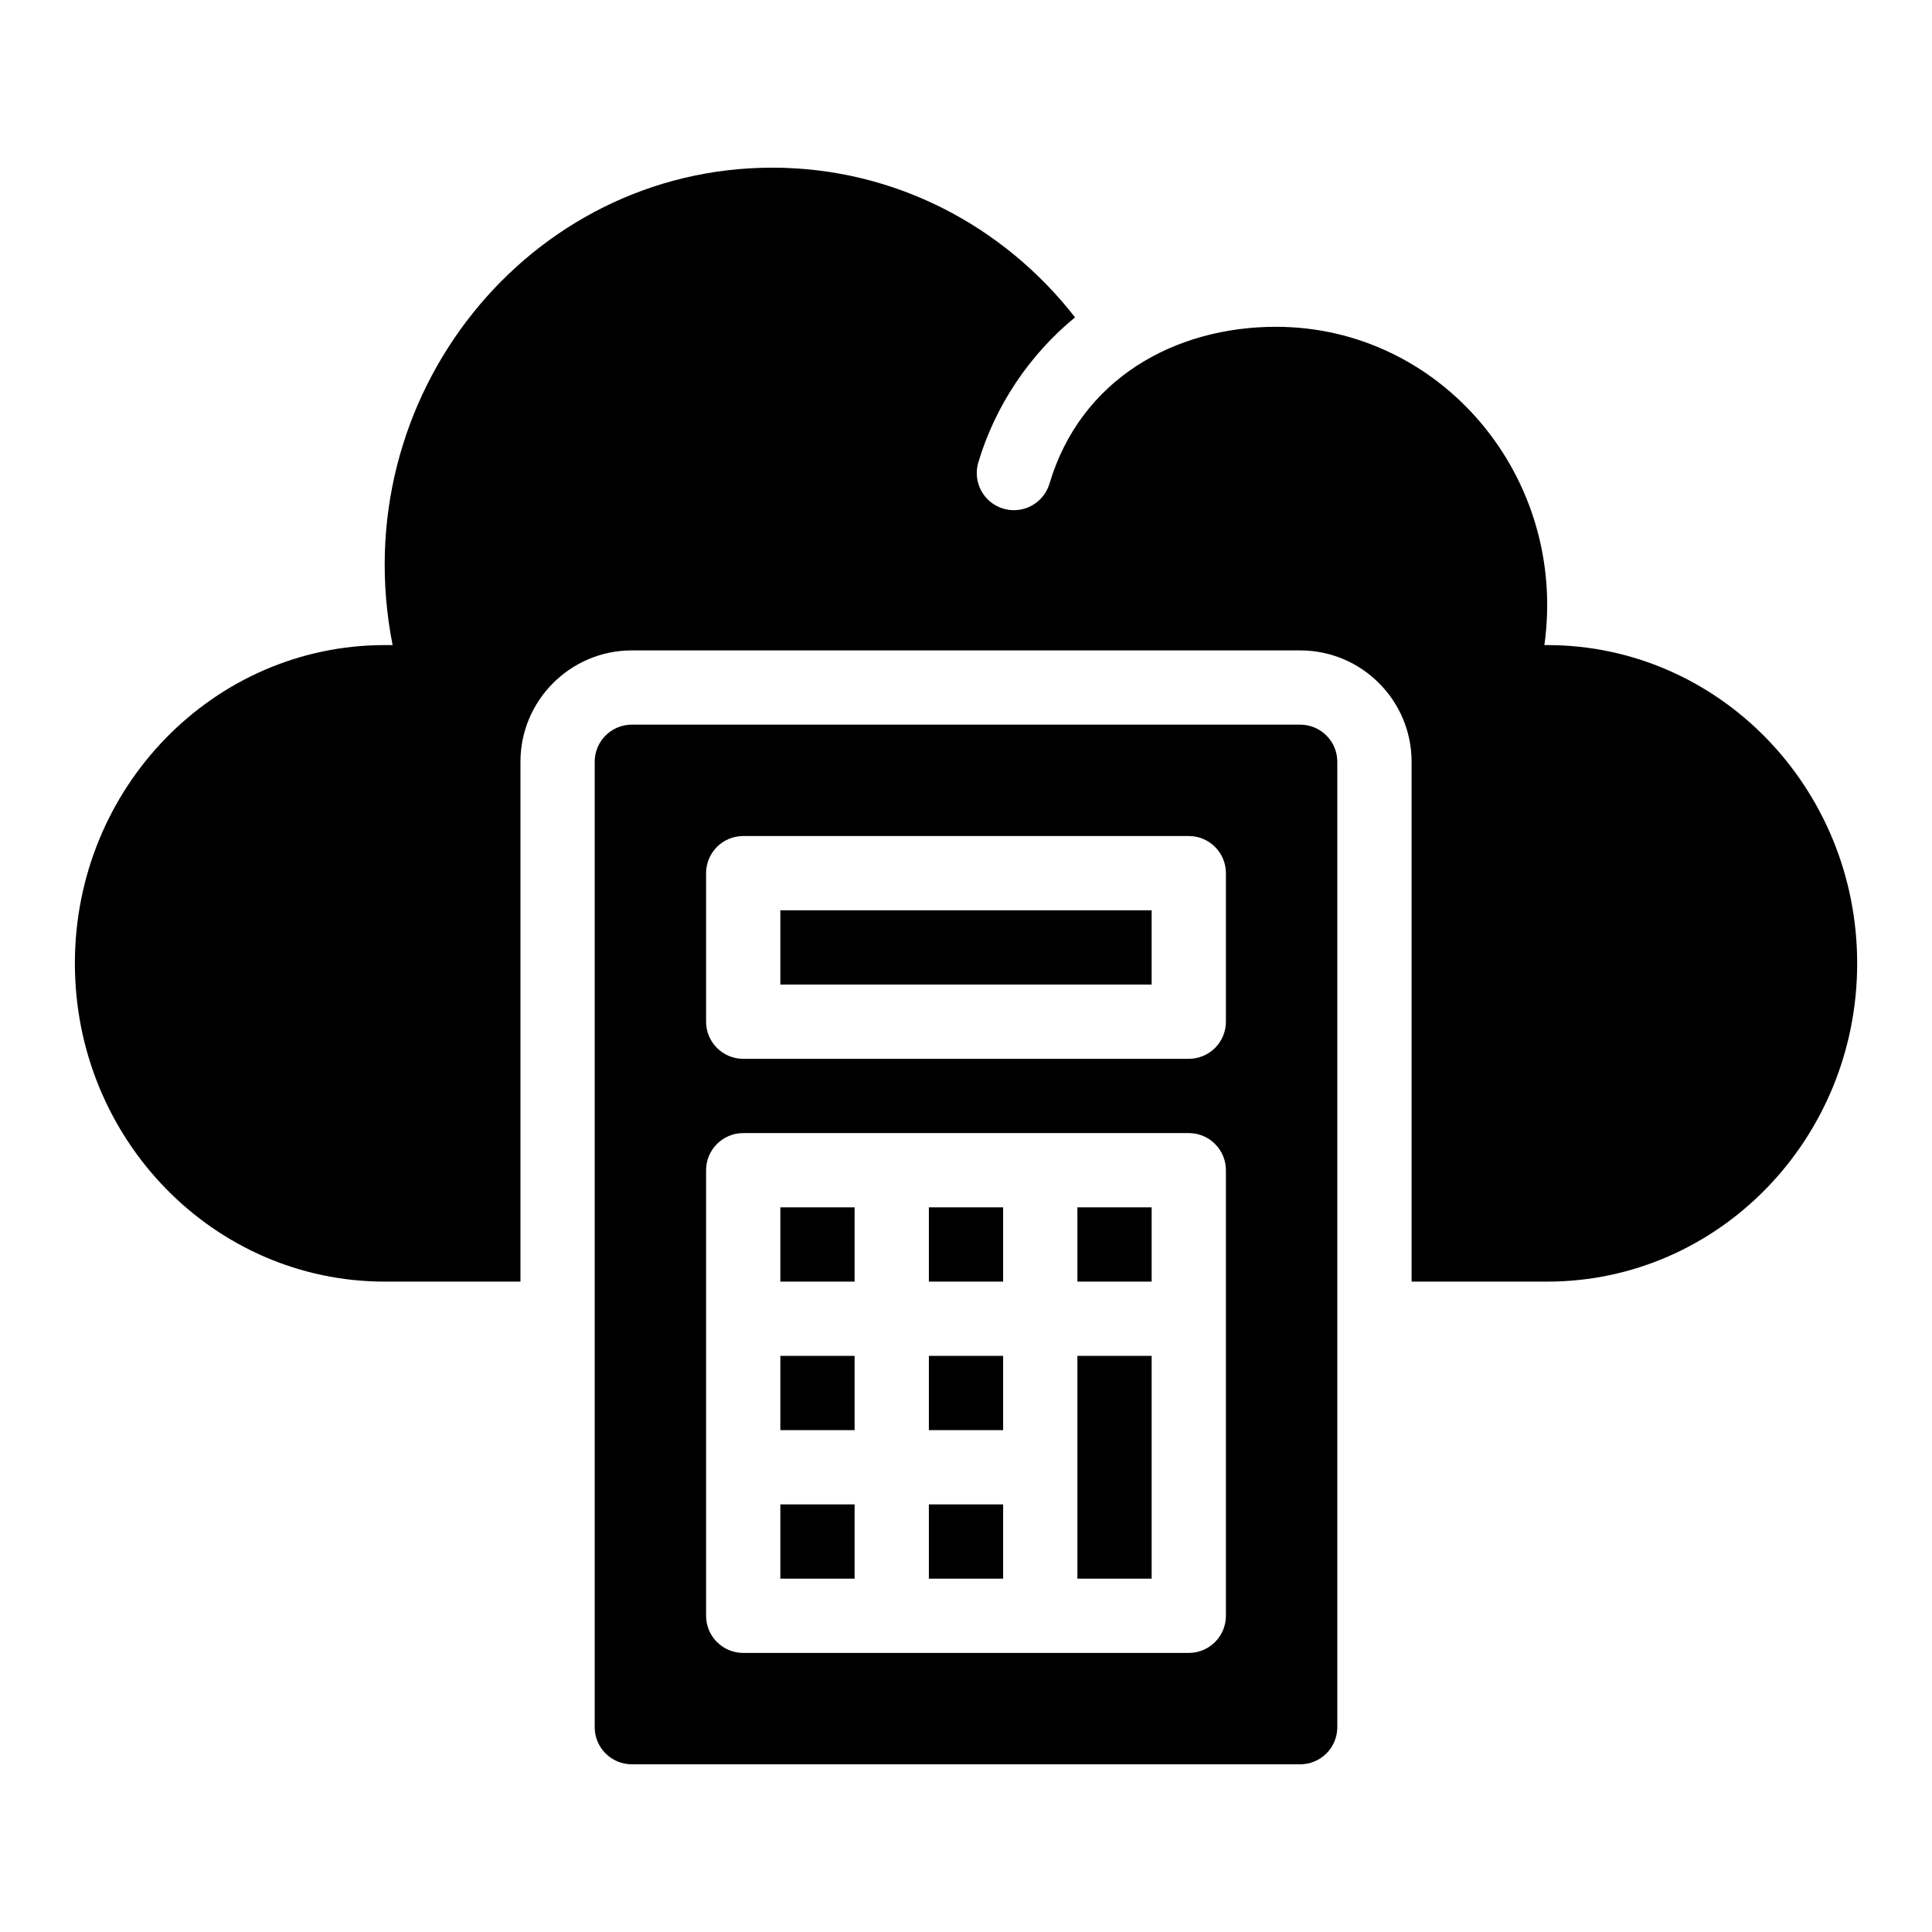
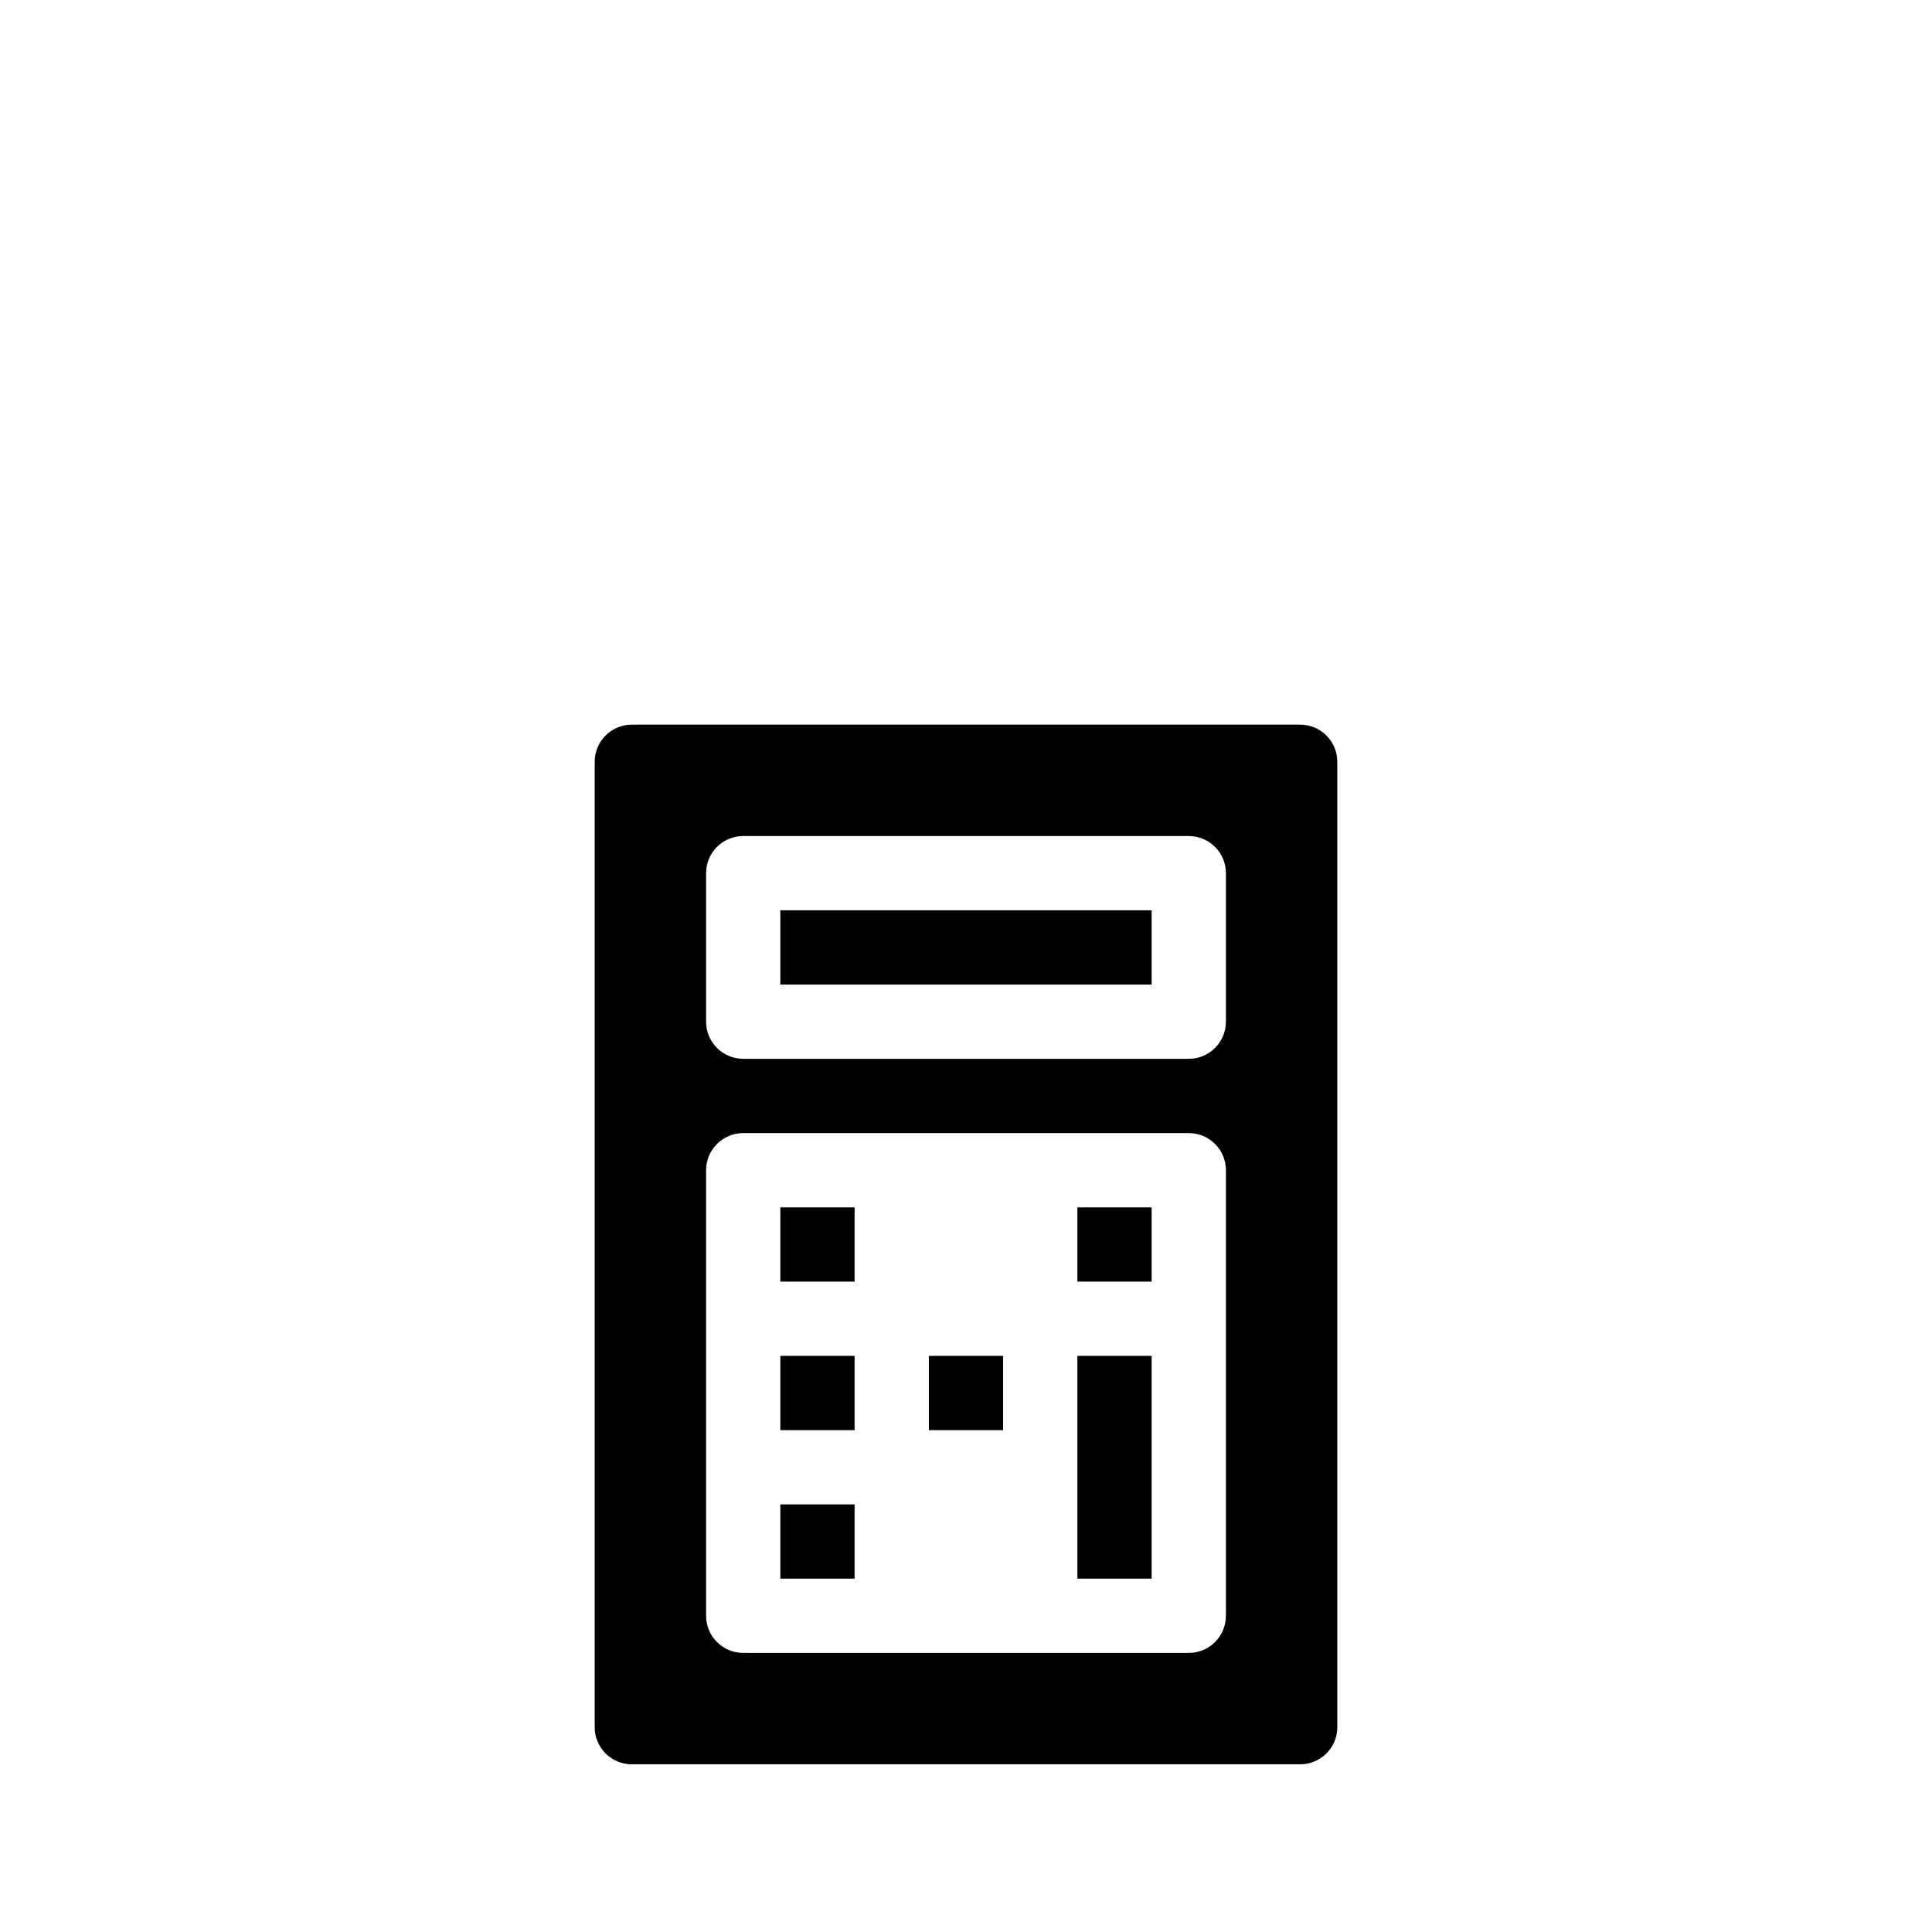
<svg xmlns="http://www.w3.org/2000/svg" fill="#000000" width="800px" height="800px" version="1.1" viewBox="144 144 512 512">
  <g>
-     <path d="m554.02 314.95h-0.742c6.223-44.637-27.445-84.344-71.133-84.344-26.766 0-51.75 13.785-60.02 41.566-1.543 5.184-7.004 8.18-12.238 6.625-5.207-1.551-8.176-7.027-6.625-12.238 4.453-14.969 13.508-28.516 25.637-38.457-18.812-24.172-47.758-39.668-80.234-39.668-64.625 0-113.61 60.809-100.62 126.52h-2.055c-45.367 0-82.145 37.762-82.145 84.344 0 46.578 36.777 84.344 82.145 84.344h35.938v-137.76c0-16.277 13.242-29.52 29.52-29.52h177.12c16.277 0 29.52 13.242 29.52 29.52v137.76h35.938c45.367 0 82.145-37.766 82.145-84.344 0-46.582-36.777-84.344-82.145-84.344z" />
    <path d="m390.16 503.32h19.68v19.68h-19.68z" />
-     <path d="m390.16 463.96h19.68v19.68h-19.68z" />
    <path d="m350.8 463.96h19.68v19.68h-19.68z" />
    <path d="m350.8 503.32h19.68v19.68h-19.68z" />
    <path d="m350.8 542.68h19.68v19.68h-19.68z" />
-     <path d="m390.16 542.68h19.68v19.68h-19.68z" />
+     <path d="m390.16 542.68h19.68h-19.68z" />
    <path d="m429.52 532.84v29.52h19.68v-59.039h-19.68z" />
    <path d="m488.56 336.04h-177.12c-5.434 0-9.84 4.406-9.84 9.84v255.84c0 5.434 4.406 9.84 9.84 9.84h177.12c5.434 0 9.84-4.406 9.84-9.84v-255.84c0-5.434-4.406-9.84-9.84-9.84zm-19.68 157.44v78.719c0 5.434-4.406 9.84-9.84 9.84h-118.08c-5.434 0-9.84-4.406-9.84-9.84v-118.08c0-5.434 4.406-9.84 9.84-9.84h118.08c5.434 0 9.84 4.406 9.84 9.84zm0-78.723c0 5.434-4.406 9.84-9.84 9.84h-118.08c-5.434 0-9.84-4.406-9.84-9.84v-39.359c0-5.434 4.406-9.84 9.84-9.84h118.08c5.434 0 9.84 4.406 9.84 9.84z" />
    <path d="m350.8 385.24h98.398v19.68h-98.398z" />
    <path d="m429.52 463.96h19.68v19.68h-19.68z" />
  </g>
</svg>